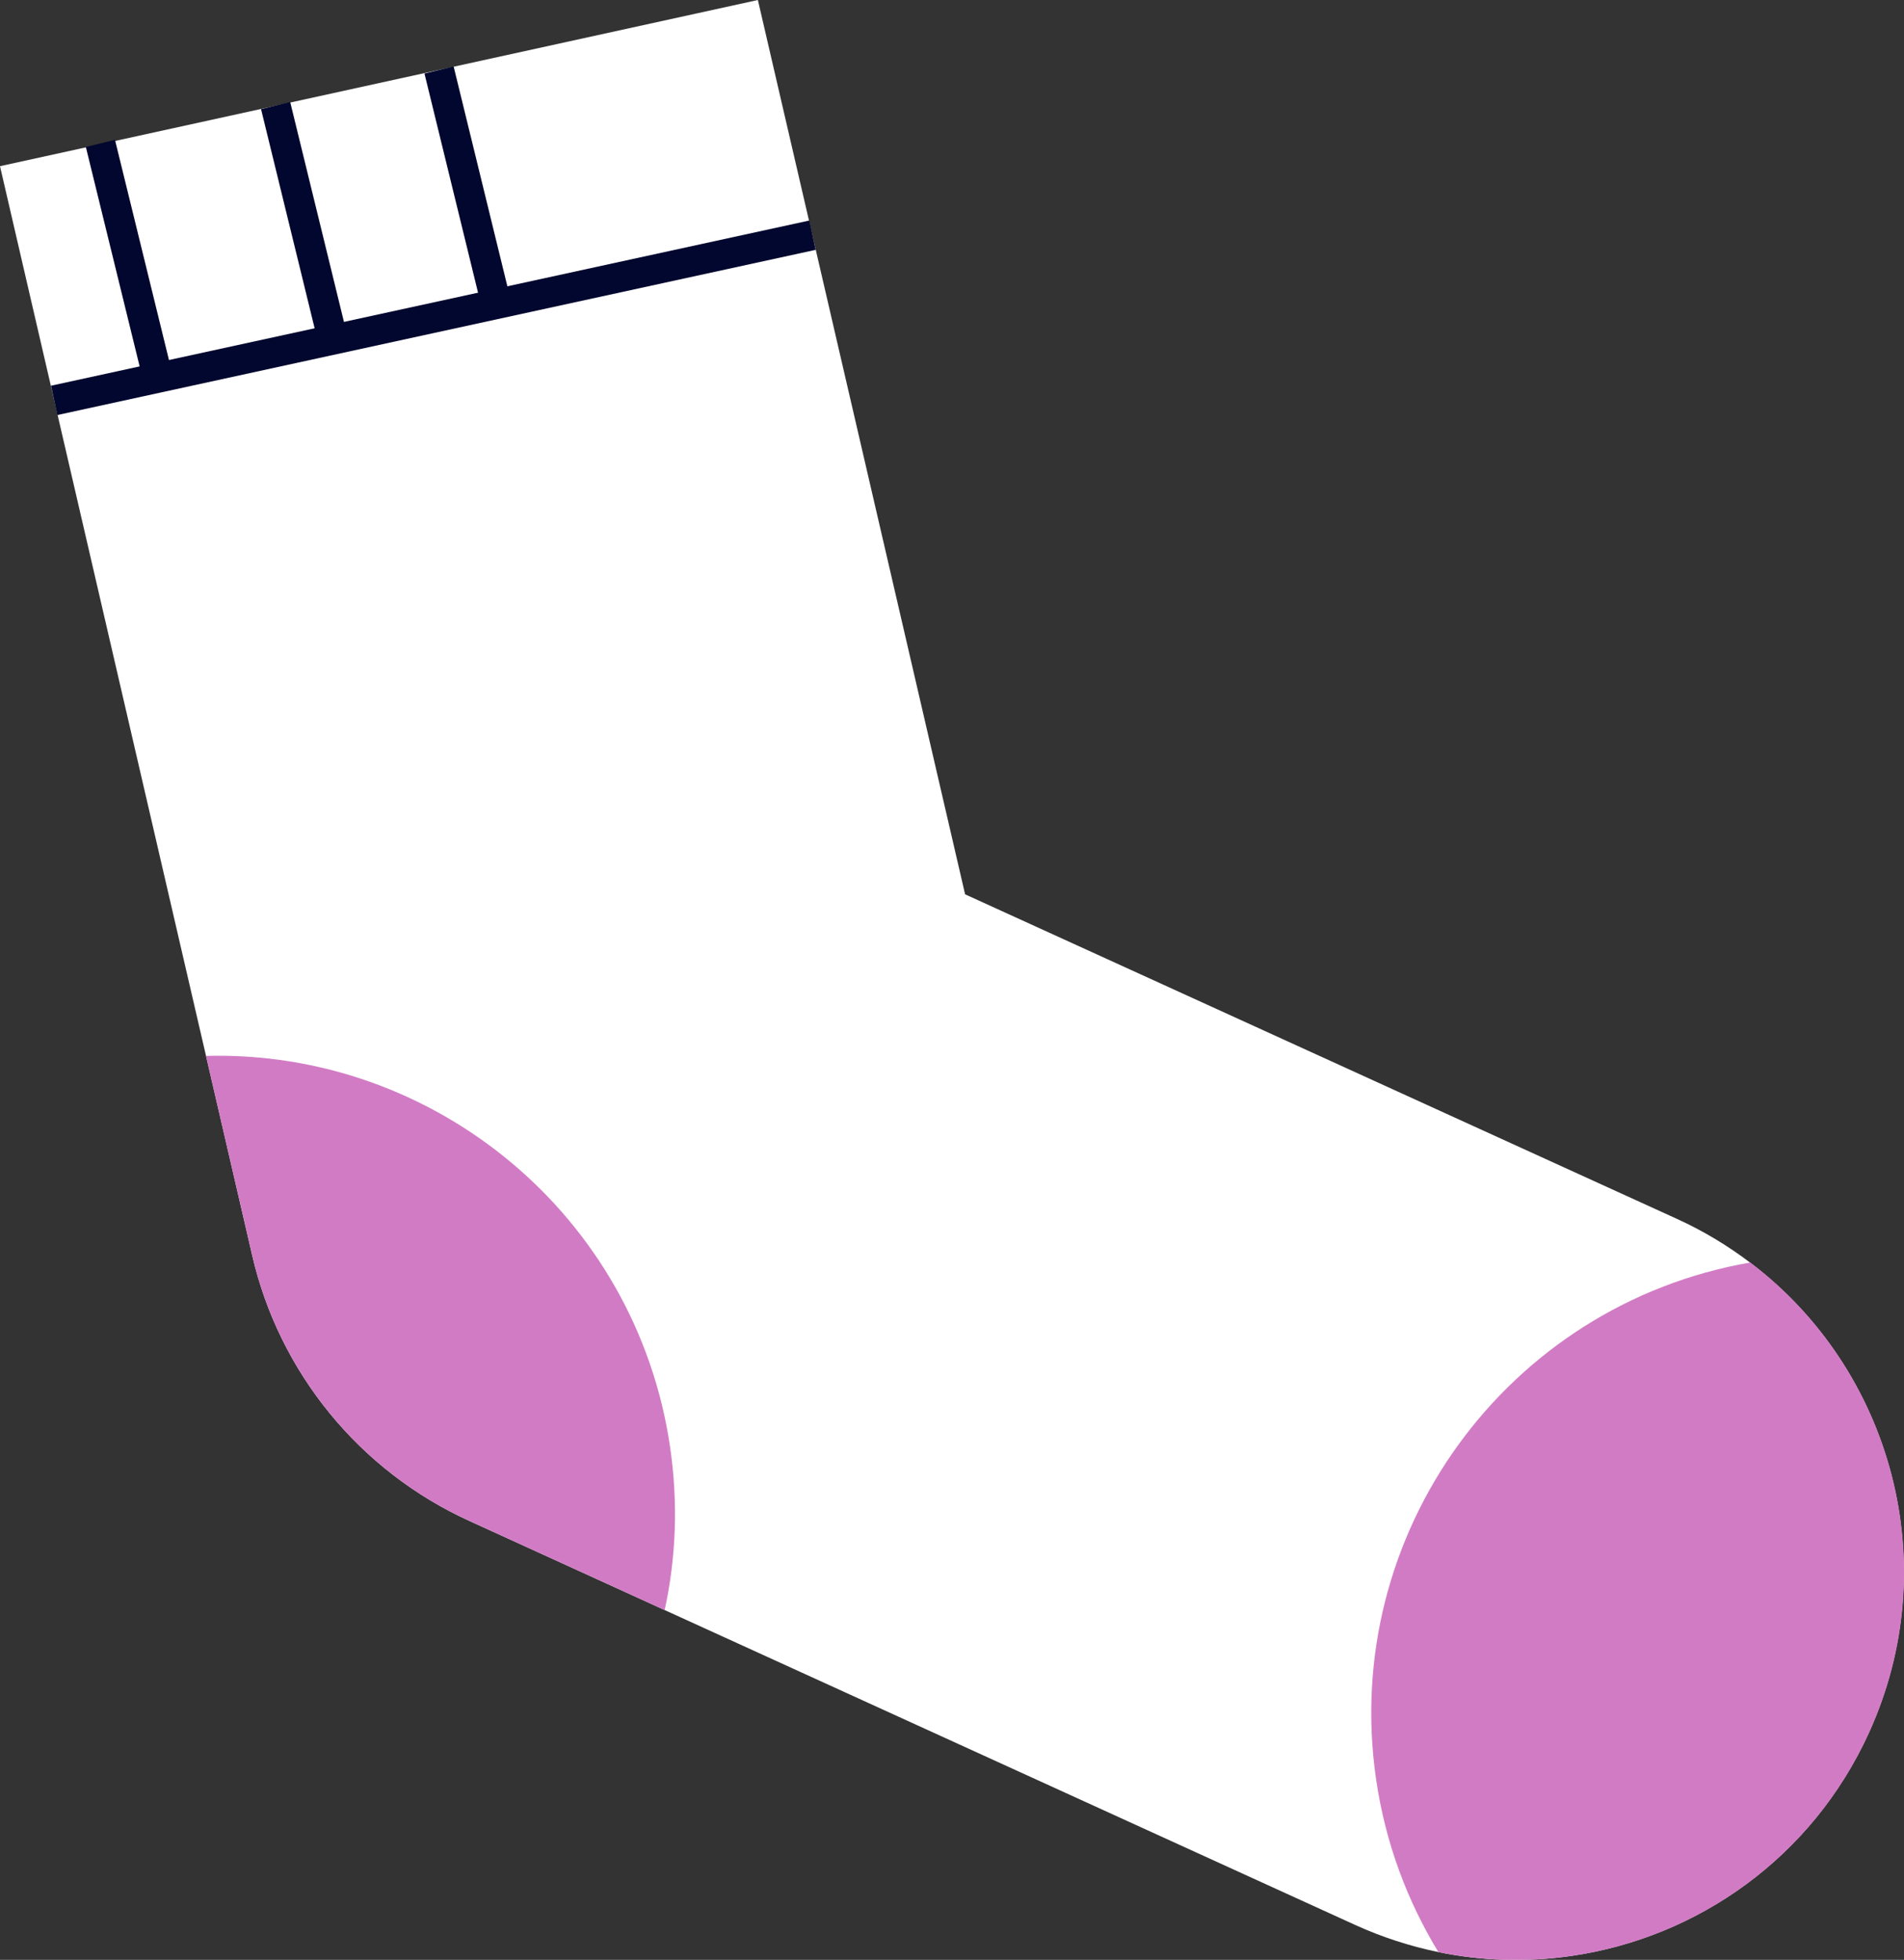
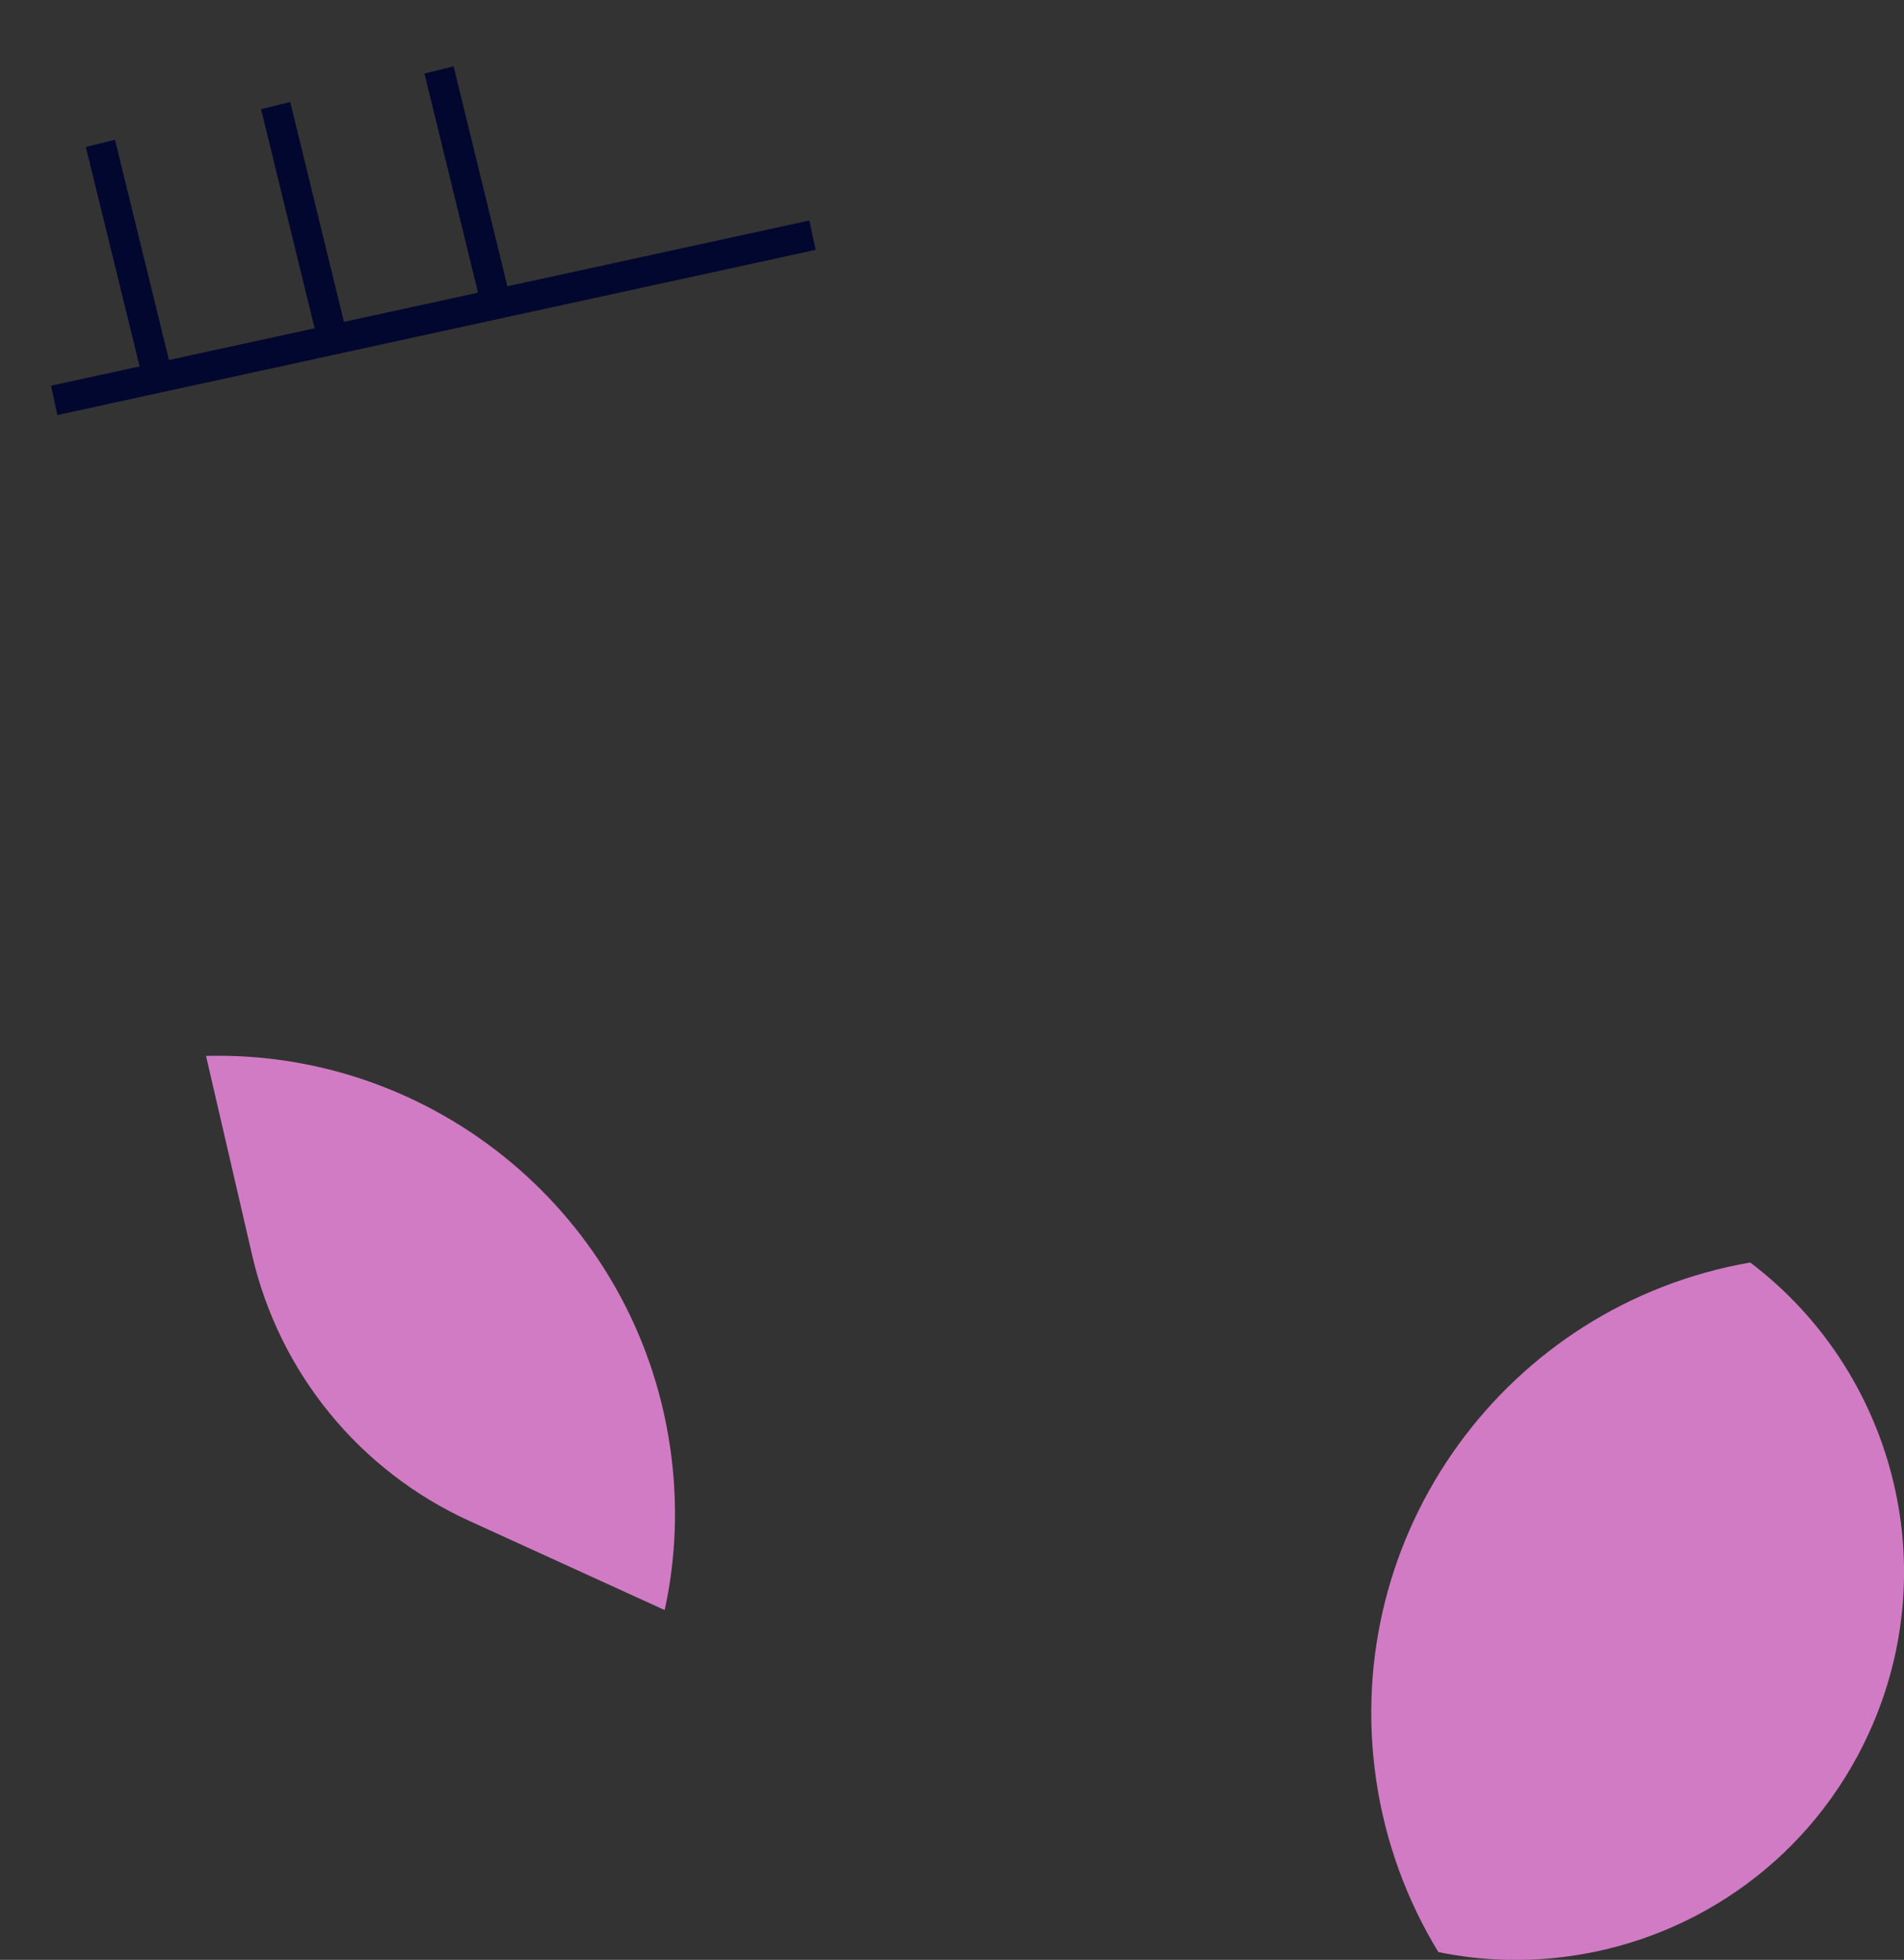
<svg xmlns="http://www.w3.org/2000/svg" id="Layer_1" viewBox="0 0 95.19 98">
  <rect x="0" y="0" width="95.19" height="98" fill="#333333" stroke="none" />
  <defs>
    <style>.cls-1{fill:none;stroke:#01072e;stroke-miterlimit:10;stroke-width:1.5px;}.cls-2{fill:#d27bc5;}.cls-2,.cls-3{stroke-width:0px;}.cls-3{fill:#fff;}</style>
  </defs>
-   <path class="cls-3" d="M0,8.31l10.3,44.49,2.31,9.98c1.36,5.87,5.37,10.77,10.85,13.27l9.77,4.46,34.51,15.74c1.36.62,2.76,1.07,4.16,1.36,2.23.46,4.49.51,6.68.19,6.3-.92,12.01-4.92,14.85-11.15,3.84-8.42,1.15-18.16-5.94-23.52-1.11-.84-2.33-1.58-3.65-2.18l-35.59-16.23L37.89,0,0,8.31Z" />
  <line class="cls-1" x1="40.62" y1="11.76" x2="2.71" y2="20.02" />
  <line class="cls-1" x1="21.95" y1="3.5" x2="24.81" y2="15.2" />
  <line class="cls-1" x1="13.78" y1="5.28" x2="16.64" y2="16.98" />
  <line class="cls-1" x1="5.02" y1="7.17" x2="7.89" y2="18.88" />
  <path class="cls-2" d="M10.3,52.8l2.31,9.98c1.36,5.87,5.37,10.77,10.85,13.27l9.77,4.46c.57-2.61.68-5.36.27-8.16-1.7-11.58-11.79-19.86-23.21-19.55Z" />
  <path class="cls-2" d="M68.8,88.99c.46,3.15,1.55,6.06,3.11,8.62,2.23.46,4.49.51,6.68.19,6.3-.92,12.01-4.92,14.85-11.15,3.84-8.42,1.15-18.16-5.94-23.52-12.17,2.12-20.5,13.56-18.7,25.86Z" />
</svg>